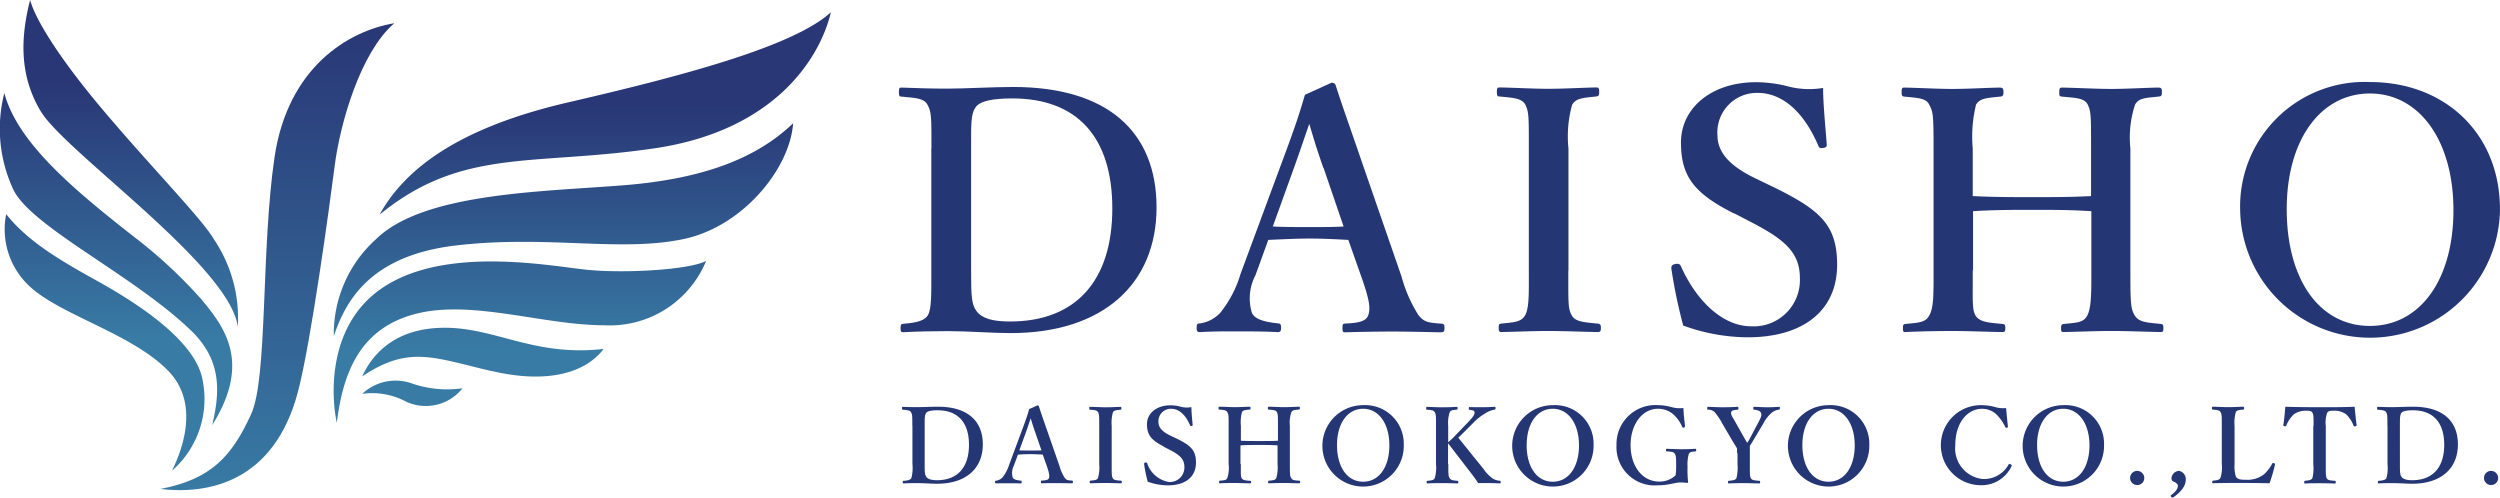
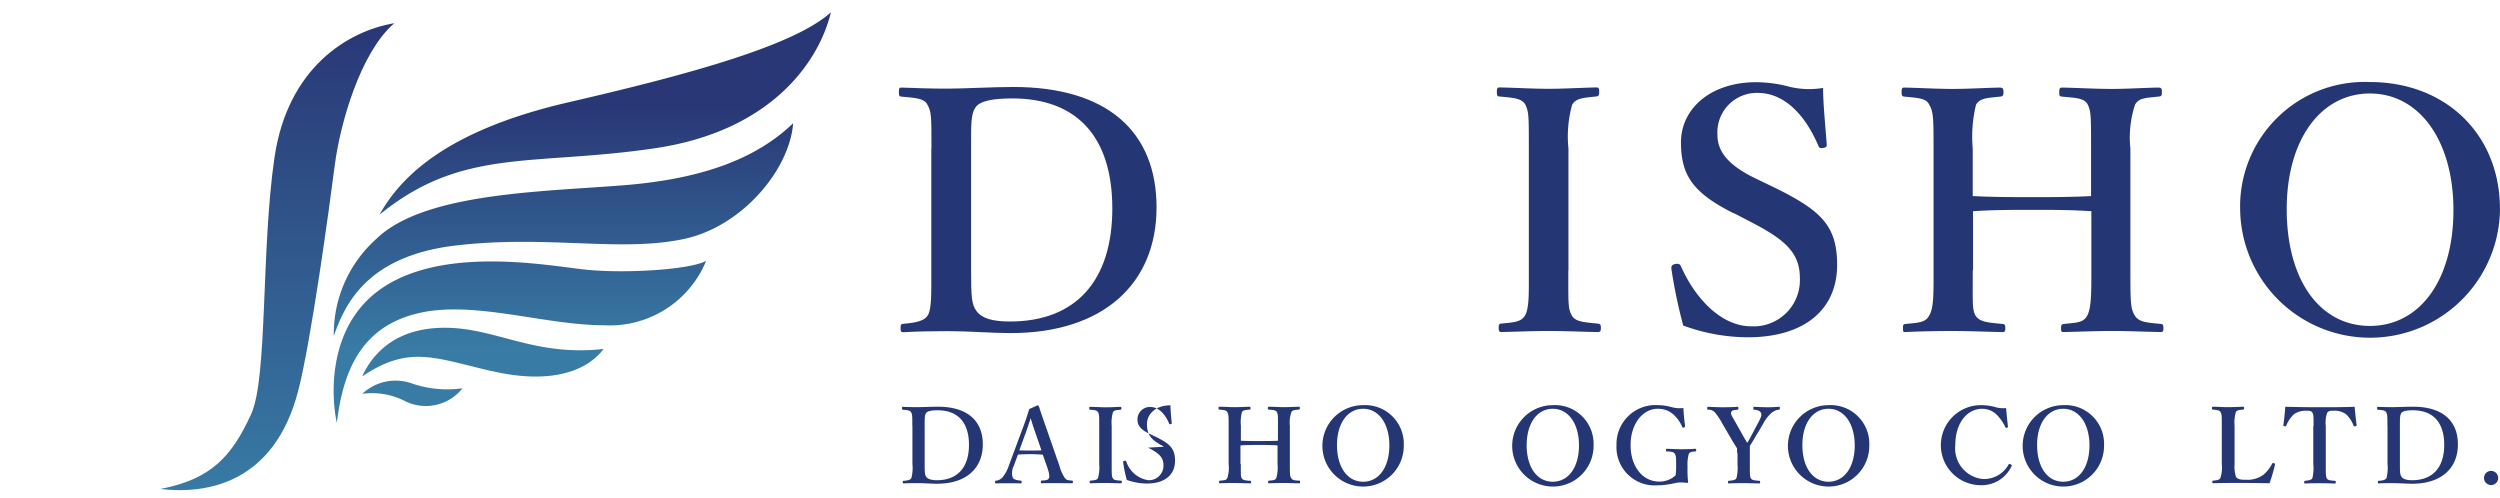
<svg xmlns="http://www.w3.org/2000/svg" width="201" height="40" viewBox="0 0 201 40">
  <defs>
    <linearGradient id="linear-gradient" x1="0.5" y1="1" x2="0.5" gradientUnits="objectBoundingBox">
      <stop offset="0.28" stop-color="#387ba5" />
      <stop offset="0.82" stop-color="#293776" />
    </linearGradient>
    <linearGradient id="linear-gradient-2" x1="0.5" y1="1" x2="0.5" gradientUnits="objectBoundingBox">
      <stop offset="0" stop-color="#387ba5" />
      <stop offset="1" stop-color="#293776" />
    </linearGradient>
    <linearGradient id="linear-gradient-3" x1="0.5" y1="0.901" x2="0.5" y2="0.23" gradientUnits="objectBoundingBox">
      <stop offset="0.12" stop-color="#387ba5" />
      <stop offset="1" stop-color="#293776" />
    </linearGradient>
  </defs>
  <g id="_レイヤー_1-2" transform="translate(-0.002)">
-     <path id="Path_29" data-name="Path 29" d="M7.683,8.126c3.854,4.664,8.592,9.47,9.525,11.124a11.364,11.364,0,0,1,1.915,7.031c-.63-4.9-13.863-14.039-15.839-17.323C1.527,6.044,1.66,2.974,2.423,0,2.92,1.8,5.077,4.973,7.683,8.126ZM.351,7.484a11.525,11.525,0,0,0,.763,7.84c1.575,3.01,9.67,6.829,14.275,11.279,2.545,2.463,2.254,5.1,1.672,7.579,3.139-5.009,1.054-7.817-.885-10.137a38.783,38.783,0,0,0-5.393-5C6.144,15.407,1.43,11.552.351,7.484ZM.5,17.216a6.242,6.242,0,0,0,2.072,5.973c2.593,2.237,8.143,3.712,10.979,6.651,2.727,2.832.8,6.924.279,8.007a7.655,7.655,0,0,0,2.448-7.341c-.521-2.8-4.326-5.616-8.362-7.864-2.63-1.463-5.6-3.105-7.416-5.425Z" transform="translate(0)" fill="url(#linear-gradient)" />
    <path id="Path_30" data-name="Path 30" d="M29.448,1.54c-3.7.619-8.543,3.545-9.622,10.742-1.1,7.435-.545,17.8-1.89,20.7-1.527,3.319-3.139,5.21-7.3,6.007,3.854.452,9.137-.535,11.064-7.8,1.042-3.914,2.557-15.048,2.957-18.177.436-3.4,2.06-9.112,4.787-11.467Z" transform="translate(2.253 0.326)" fill="url(#linear-gradient-2)" />
    <path id="Path_31" data-name="Path 31" d="M25.836,17.073C27.848,13.449,32.1,10.117,41,8.057S59.089,3.6,62.119.81c-.933,3.89-4.69,9.525-14.106,10.931-9.828,1.466-15.524-.085-22.164,5.332ZM59.065,9.753c-2.787,2.666-6.92,4.435-13.6,4.969s-16.117.606-19.922,4.338a10.251,10.251,0,0,0-3.393,7.78c.873-2.484,2.618-6.423,9.779-7.271,7.368-.873,13.27.57,18.4-.533,4.714-1.018,8.483-5.635,8.749-9.283Zm-6.98,11.052c-1.321.715-6.5,1.018-9.561.715S29.969,19.3,25.085,23.738c-3.357,3.054-3.151,7.974-2.69,10.095.509-4.266,2.012-7.731,6.5-8.81s10.155.957,15.015.957a8.366,8.366,0,0,0,8.18-5.187ZM34.877,29.664c4.641,1.079,7.586.048,8.968-1.781-5.453.618-8.543-1.612-12.518-1.7s-5.962,1.878-6.9,3.914c3.769-2.545,5.8-1.5,10.446-.424Zm-6.907,2.46A3.774,3.774,0,0,0,32.5,31.045a8.71,8.71,0,0,1-4.072-.388,3.9,3.9,0,0,0-3.987.836,5.782,5.782,0,0,1,3.526.63Z" transform="translate(4.689 0.172)" fill="url(#linear-gradient-3)" />
    <path id="Path_32" data-name="Path 32" d="M63.558,10.914c0-2.593,0-2.945-.327-3.526-.267-.509-.921-.533-2.072-.642-.158,0-.218-.024-.218-.351s.024-.376.218-.376c1.236.048,2.4.085,3.7.085s3.635-.133,5.284-.133c7.525,0,11.512,3.563,11.512,9.683S77.385,25.759,69.92,25.759c-1.454,0-3.393-.158-5.041-.158-1.272,0-2.424.024-3.563.085-.194,0-.242-.024-.242-.327s.048-.327.242-.351c1.054-.085,1.7-.242,1.963-.7.3-.533.267-1.781.267-3.587V10.926Zm3.187,9.792c0,2.206.048,2.751.436,3.284.436.594,1.3.836,2.69.836,5.332,0,8.228-3.32,8.228-9.089s-2.86-8.846-8.034-8.846c-1.563,0-2.618.194-2.969.727-.376.533-.351,1.369-.351,3.284v9.792Z" transform="translate(11.333 1.022)" fill="#253675" />
-     <path id="Path_33" data-name="Path 33" d="M93.3,18.319c-.885-.048-2.048-.109-3.078-.109-1.127,0-2.206.061-3.345.109l-1.03,2.836a4.024,4.024,0,0,0-.291,3.017c.242.57,1.127.751,2.109.86.158,0,.242.061.242.351s-.085.351-.291.351c-.994-.061-2.375-.061-3.369-.061-.945,0-1.939,0-2.836.061-.242,0-.291-.061-.291-.351s.048-.351.291-.351A2.823,2.823,0,0,0,83,24.2a9.129,9.129,0,0,0,1.648-3.151l3.236-8.737c1.272-3.393,1.515-4.229,1.939-5.659l2.133-.969c.194,0,.3.061.351.242.533,1.672,1.03,3.017,2.242,6.556l3.042,8.786a11.328,11.328,0,0,0,1.345,3.078c.46.57.727.618,1.757.7.291,0,.351.061.351.351s-.048.351-.351.351c-1.163-.024-2.666-.061-3.829-.061-1.054,0-2.642.024-3.805.061-.194,0-.218-.061-.218-.351s.048-.351.218-.351c1.03-.048,1.7-.158,1.866-.7.194-.594.024-1.345-.485-2.836l-1.127-3.187Zm-2-5.8c-.618-1.781-.836-2.557-1.127-3.526-.376,1.054-.594,1.757-1.212,3.478L87.24,17.241c.885.048,1.963.048,2.993.048.86,0,1.915,0,2.7-.048l-1.612-4.714Z" transform="translate(15.095 0.969)" fill="#253675" />
    <path id="Path_34" data-name="Path 34" d="M107.084,20.7c0,2.69-.024,3.078.267,3.611.267.533.994.57,2.109.679.194.024.242.085.242.351s-.048.327-.267.327c-1.321-.024-2.727-.085-3.963-.085s-2.593.061-3.769.085c-.158,0-.218-.061-.218-.327s.024-.327.194-.351c1.03-.109,1.612-.109,1.939-.679.327-.618.291-1.781.291-3.611V10.908c0-2.593,0-2.908-.267-3.5-.291-.545-.969-.57-2.109-.679-.133,0-.194-.048-.194-.376,0-.3.048-.351.218-.351,1.3.024,2.727.109,3.914.109,1.272,0,2.642-.085,3.854-.109.194,0,.242.048.242.376,0,.3-.085.327-.242.351-1.03.109-1.648.133-1.939.679a9.5,9.5,0,0,0-.291,3.5V20.7Z" transform="translate(19.011 1.028)" fill="#253675" />
    <path id="Path_35" data-name="Path 35" d="M118.275,16.217c-3.211-1.612-4.29-2.969-4.29-5.72s2.424-4.847,6.035-4.847a10.534,10.534,0,0,1,2.727.376,6.788,6.788,0,0,0,2.666.085c0,1.369.194,3.127.291,4.556,0,.133,0,.218-.267.267-.291.048-.351-.024-.4-.158-1.054-2.484-2.727-4.266-4.884-4.266A3.174,3.174,0,0,0,116.918,9.9c0,1.212.727,2.351,2.993,3.454l1.454.7c3.829,1.866,5.175,3.078,5.175,6.277,0,3.635-2.666,5.829-7.2,5.829a15.305,15.305,0,0,1-5.174-.945,41.761,41.761,0,0,1-.945-4.508c-.024-.194-.024-.376.291-.436.291-.061.4.024.46.158,1.212,2.727,3.32,4.847,5.659,4.847a3.718,3.718,0,0,0,3.914-3.878c0-2.048-1.212-3.1-3.938-4.508l-1.345-.7Z" transform="translate(21.167 0.959)" fill="#253675" />
    <path id="Path_36" data-name="Path 36" d="M135.13,20.7c0,2.69-.048,3.127.218,3.635.327.533,1.03.57,2.157.679.194.024.242.048.242.327,0,.3-.048.327-.267.327-1.272-.024-2.727-.085-3.963-.085-1.163,0-2.593.024-3.805.085-.158,0-.194-.024-.194-.3s.024-.327.194-.351c1.1-.109,1.612-.109,1.915-.679.376-.618.351-1.806.351-3.635V10.906c0-2.593-.024-2.945-.351-3.526-.242-.509-.86-.533-2-.642-.158-.024-.218-.048-.218-.351,0-.327.048-.376.218-.376,1.236.024,2.69.109,3.878.109s2.618-.085,3.769-.109c.242,0,.327.048.327.376,0,.3-.085.327-.267.351-1.03.109-1.612.109-1.939.642a10.744,10.744,0,0,0-.267,3.526v3.829c1.721.085,3.236.085,4.823.085s2.993,0,4.69-.085V10.906c0-2.593,0-2.969-.267-3.526-.267-.533-.945-.533-2.072-.642-.194-.024-.218-.048-.218-.351,0-.327.048-.376.242-.376,1.272.024,2.727.109,3.963.109,1.163,0,2.533-.085,3.72-.109.267,0,.327.048.327.351,0,.327-.048.351-.291.376-1.054.109-1.563.109-1.866.642a8.439,8.439,0,0,0-.376,3.526V20.7c0,2.69.024,3.078.351,3.635.327.533.945.57,2.109.679.158.024.194.085.194.351s-.048.3-.242.3c-1.321-.024-2.727-.085-3.914-.085s-2.642.061-3.829.085c-.218,0-.242-.024-.242-.3s.048-.327.242-.351c1.079-.109,1.563-.109,1.866-.679.327-.618.327-1.806.327-3.635v-4.75c-1.7-.109-3.127-.109-4.69-.109s-3.1,0-4.823.109V20.7Z" transform="translate(23.482 1.03)" fill="#253675" />
    <path id="Path_37" data-name="Path 37" d="M172.762,15.868a10.447,10.447,0,0,1-20.892.048A10.011,10.011,0,0,1,162.3,5.64c6.1,0,10.458,4.205,10.458,10.216Zm-17.147,0c0,5.7,2.666,9.38,6.689,9.38s6.714-3.7,6.714-9.307-2.751-9.38-6.714-9.38-6.689,3.72-6.689,9.295Z" transform="translate(28.24 0.956)" fill="#253675" />
    <path id="Path_38" data-name="Path 38" d="M61.884,29.111c0-.812,0-.921-.1-1.1-.085-.158-.291-.17-.654-.206-.048,0-.073,0-.073-.109s0-.121.073-.121c.388.012.751.024,1.151.024s1.139-.036,1.66-.036c2.351,0,3.611,1.115,3.611,3.03s-1.333,3.163-3.672,3.163c-.46,0-1.066-.048-1.575-.048-.4,0-.763,0-1.115.024-.061,0-.073,0-.073-.1s.012-.1.073-.109c.327-.024.533-.073.618-.218a3.161,3.161,0,0,0,.085-1.127V29.111Zm.994,3.066c0,.691.012.86.133,1.03s.4.267.848.267c1.672,0,2.581-1.042,2.581-2.848s-.9-2.775-2.521-2.775c-.485,0-.824.061-.933.23s-.109.436-.109,1.03v3.066Z" transform="translate(11.468 5.136)" fill="#253675" />
    <path id="Path_39" data-name="Path 39" d="M71.189,31.433c-.279-.012-.642-.036-.957-.036-.351,0-.691.012-1.042.036l-.327.885a1.311,1.311,0,0,0-.1.945c.073.182.351.23.654.267.048,0,.073.012.073.109s-.024.109-.1.109c-.315-.012-.739-.012-1.054-.012-.291,0-.606,0-.885.012-.073,0-.1-.012-.1-.109s.012-.109.1-.109a.858.858,0,0,0,.5-.267,3.017,3.017,0,0,0,.521-.982l1.018-2.739c.4-1.066.473-1.321.606-1.769l.667-.3s.1.012.109.073c.17.521.315.945.7,2.048l.957,2.751a3.339,3.339,0,0,0,.424.957c.145.182.23.194.545.218.1,0,.109.012.109.109s-.012.109-.109.109c-.364,0-.836-.012-1.2-.012-.327,0-.824,0-1.188.012-.061,0-.073-.012-.073-.109s.012-.109.073-.109c.327-.012.533-.048.582-.218s0-.424-.158-.885l-.351-.994Zm-.618-1.818c-.194-.557-.267-.8-.351-1.1-.121.327-.182.545-.376,1.091L69.3,31.093c.279.012.618.012.933.012.267,0,.594,0,.848-.012Z" transform="translate(12.654 5.117)" fill="#253675" />
    <path id="Path_40" data-name="Path 40" d="M75.506,32.175c0,.848,0,.957.085,1.127s.315.182.654.206c.061,0,.073.024.073.109s-.012.1-.085.1c-.412,0-.848-.024-1.236-.024s-.812.012-1.188.024c-.048,0-.073-.012-.073-.1s0-.1.061-.109c.315-.036.509-.036.606-.206a3.144,3.144,0,0,0,.1-1.127V29.109c0-.812,0-.909-.085-1.1-.1-.17-.3-.182-.654-.206-.036,0-.061-.012-.061-.121s.012-.109.073-.109c.4,0,.848.036,1.224.036.4,0,.824-.024,1.212-.036.061,0,.073.012.073.121s-.024.1-.073.109c-.315.036-.521.036-.606.206a3.1,3.1,0,0,0-.1,1.1v3.066Z" transform="translate(13.876 5.138)" fill="#253675" />
-     <path id="Path_41" data-name="Path 41" d="M79,30.778c-1.006-.509-1.345-.933-1.345-1.794s.763-1.515,1.89-1.515a3.011,3.011,0,0,1,.848.121,1.943,1.943,0,0,0,.836.024c0,.436.061.982.1,1.43,0,.036,0,.073-.085.085s-.109,0-.121-.048c-.327-.776-.848-1.333-1.527-1.333a1,1,0,0,0-1.018,1.066c0,.376.23.739.933,1.079l.46.218c1.2.582,1.624.957,1.624,1.963,0,1.139-.836,1.83-2.254,1.83a4.843,4.843,0,0,1-1.624-.291,11.192,11.192,0,0,1-.291-1.406c0-.061,0-.121.1-.133s.121,0,.145.048a2.22,2.22,0,0,0,1.769,1.515,1.168,1.168,0,0,0,1.224-1.212c0-.642-.376-.969-1.236-1.406L79,30.8Z" transform="translate(14.563 5.117)" fill="#253675" />
+     <path id="Path_41" data-name="Path 41" d="M79,30.778c-1.006-.509-1.345-.933-1.345-1.794s.763-1.515,1.89-1.515c0,.436.061.982.1,1.43,0,.036,0,.073-.085.085s-.109,0-.121-.048c-.327-.776-.848-1.333-1.527-1.333a1,1,0,0,0-1.018,1.066c0,.376.23.739.933,1.079l.46.218c1.2.582,1.624.957,1.624,1.963,0,1.139-.836,1.83-2.254,1.83a4.843,4.843,0,0,1-1.624-.291,11.192,11.192,0,0,1-.291-1.406c0-.061,0-.121.1-.133s.121,0,.145.048a2.22,2.22,0,0,0,1.769,1.515,1.168,1.168,0,0,0,1.224-1.212c0-.642-.376-.969-1.236-1.406L79,30.8Z" transform="translate(14.563 5.117)" fill="#253675" />
    <path id="Path_42" data-name="Path 42" d="M84.274,32.177c0,.848-.012.982.073,1.139s.327.182.679.206c.061,0,.073.012.073.1s-.012.1-.085.1c-.4,0-.848-.024-1.236-.024-.364,0-.812,0-1.188.024-.048,0-.061,0-.061-.1s0-.1.061-.109c.351-.036.509-.036.594-.206a2.666,2.666,0,0,0,.109-1.139V29.1c0-.812,0-.921-.109-1.1-.073-.158-.267-.17-.63-.206-.048,0-.073-.012-.073-.109s.012-.121.073-.121c.388,0,.848.036,1.212.036s.824-.024,1.188-.036c.073,0,.1.012.1.121s-.024.1-.085.109c-.315.036-.509.036-.606.206a3.182,3.182,0,0,0-.085,1.1v1.2c.545.024,1.018.024,1.515.024s.933,0,1.466-.024V29.1c0-.812,0-.933-.085-1.1s-.291-.17-.654-.206c-.061,0-.073-.012-.073-.109s.012-.121.073-.121c.4,0,.848.036,1.236.036.364,0,.8-.024,1.163-.036.085,0,.1.012.1.109s-.012.109-.1.121c-.327.036-.485.036-.582.206a2.572,2.572,0,0,0-.121,1.1v3.066c0,.848,0,.957.109,1.139s.291.182.654.206c.048,0,.061.024.061.109s-.012.1-.073.1c-.412,0-.848-.024-1.224-.024s-.824.012-1.2.024c-.073,0-.073,0-.073-.1s.012-.1.073-.109c.339-.036.485-.036.582-.206a3.223,3.223,0,0,0,.1-1.139V30.674c-.533-.036-.982-.036-1.466-.036s-.969,0-1.515.036v1.491Z" transform="translate(15.491 5.136)" fill="#253675" />
    <path id="Path_43" data-name="Path 43" d="M96.054,30.671a3.272,3.272,0,1,1-3.272-3.211,3.106,3.106,0,0,1,3.272,3.2Zm-5.368,0c0,1.781.836,2.945,2.1,2.945s2.109-1.163,2.109-2.921-.86-2.945-2.109-2.945S90.685,28.914,90.685,30.671Z" transform="translate(16.812 5.115)" fill="#253675" />
-     <path id="Path_44" data-name="Path 44" d="M98.311,32.175c0,.848,0,.957.1,1.127s.279.182.618.218c.073,0,.085.024.085.109s-.012.1-.085.1c-.4-.012-.824-.024-1.212-.024s-.812,0-1.151.024c-.073,0-.1-.012-.1-.1s.012-.1.073-.109c.315-.036.485-.036.582-.218a3.106,3.106,0,0,0,.1-1.127V29.109c0-.812,0-.909-.1-1.1-.085-.17-.291-.182-.63-.206-.048,0-.061-.012-.061-.109s.012-.121.073-.121c.376.012.824.036,1.2.036s.8-.012,1.151-.036c.073,0,.1.012.1.109s-.012.109-.1.121c-.327.036-.436.036-.533.206a2.783,2.783,0,0,0-.121,1.1v1.309a6.068,6.068,0,0,0,.63-.606l.945-.982c.533-.545.57-.7.533-.873-.036-.109-.218-.121-.376-.145-.061,0-.073,0-.073-.121,0-.085.012-.1.073-.1.315.012.667.012.982.012s.7-.012,1.018-.036c.061,0,.073.012.073.109s-.012.109-.073.121a1.861,1.861,0,0,0-.739.291,4.624,4.624,0,0,0-1.042.836l-.8.8c-.133.133-.182.182-.339.327.509.63,1.151,1.442,2.024,2.508a3.017,3.017,0,0,0,.776.8,1.378,1.378,0,0,0,.545.158c.048,0,.061.024.061.109s0,.1-.073.1c-.327-.012-.557-.024-.824-.024h-.909c-.206-.315-.4-.582-.667-.921-.63-.812-1.236-1.612-1.757-2.278v1.66Z" transform="translate(18.137 5.138)" fill="#253675" />
    <path id="Path_45" data-name="Path 45" d="M108.9,30.671a3.272,3.272,0,1,1-3.272-3.211,3.106,3.106,0,0,1,3.272,3.2Zm-5.381,0c0,1.781.836,2.945,2.1,2.945s2.109-1.163,2.109-2.921-.86-2.945-2.109-2.945S103.523,28.914,103.523,30.671Z" transform="translate(19.225 5.115)" fill="#253675" />
    <path id="Path_46" data-name="Path 46" d="M114.91,29.144c0,.073,0,.1-.073.121s-.109,0-.145-.073a2.8,2.8,0,0,0-.739-1.018,1.84,1.84,0,0,0-1.212-.424c-1.236,0-2.193,1.236-2.193,2.921s.933,2.933,2.315,2.933a1.873,1.873,0,0,0,1.3-.5,4.02,4.02,0,0,0,.048-.582c0-.848,0-.945-.1-1.139-.085-.17-.291-.182-.642-.206-.061,0-.073-.012-.073-.109s.012-.1.073-.1c.388.012.812.036,1.188.036s.7-.012,1.091-.036c.061,0,.073,0,.073.1s0,.1-.073.109c-.315.036-.424.036-.521.206a3.171,3.171,0,0,0-.1,1.018,8.906,8.906,0,0,0,.048,1.248c0,.036-.036.061-.1.061a3.639,3.639,0,0,0-.521-.036c-.424,0-.945.23-1.83.23a3.07,3.07,0,0,1-3.308-3.223,3.134,3.134,0,0,1,3.333-3.223,4.3,4.3,0,0,1,1.091.158,2.47,2.47,0,0,0,.957.073c.012.436.073,1.018.133,1.454Z" transform="translate(20.553 5.115)" fill="#253675" />
    <path id="Path_47" data-name="Path 47" d="M117.949,31.278v-.364c-.121-.206-.218-.351-.351-.57l-.8-1.369a5.52,5.52,0,0,0-.63-.957.709.709,0,0,0-.545-.218c-.061,0-.073-.012-.073-.109s.012-.121.073-.121c.4.012.788.036,1.175.036s.812-.012,1.188-.036c.048,0,.073.012.073.109s-.012.109-.061.121c-.315.036-.485.048-.521.206-.048.194.1.364.267.667l.763,1.357c.109.182.158.267.254.436a2.5,2.5,0,0,0,.242-.4l.7-1.321c.182-.351.242-.5.17-.679s-.267-.23-.545-.267c-.061,0-.073-.012-.073-.109s0-.121.1-.121c.315.012.691.036,1.03.036s.594-.012.933-.036c.073,0,.073.012.073.109s-.012.109-.085.121a1.149,1.149,0,0,0-.594.267,2.976,2.976,0,0,0-.667.873l-.788,1.321c-.109.194-.182.3-.279.46v1.454c0,.848,0,.957.073,1.127.1.182.3.182.679.218.061,0,.073.024.073.109s0,.1-.073.1c-.436,0-.86-.024-1.248-.024s-.788.012-1.175.024c-.073,0-.085-.012-.085-.1s.012-.1.073-.109c.327-.036.521-.048.606-.218a3.53,3.53,0,0,0,.085-1.127v-.9Z" transform="translate(21.712 5.138)" fill="#253675" />
    <path id="Path_48" data-name="Path 48" d="M127.564,30.671a3.272,3.272,0,1,1-3.272-3.211,3.106,3.106,0,0,1,3.272,3.2Zm-5.381,0c0,1.781.836,2.945,2.1,2.945s2.109-1.163,2.109-2.921-.86-2.945-2.109-2.945S122.183,28.914,122.183,30.671Z" transform="translate(22.73 5.115)" fill="#253675" />
    <path id="Path_49" data-name="Path 49" d="M136.753,29.157c0,.073-.012.1-.085.121s-.1,0-.133-.073a3.432,3.432,0,0,0-.763-1.054,1.7,1.7,0,0,0-1.079-.4c-1.224,0-2.169,1.151-2.169,2.908a2.472,2.472,0,0,0,2.218,2.739,2.26,2.26,0,0,0,2.072-1.175c.024-.048.061-.061.17,0,.073.036.1.085.061.145a2.656,2.656,0,0,1-2.484,1.527,3.217,3.217,0,0,1,.036-6.435,4.489,4.489,0,0,1,1.066.133,2.253,2.253,0,0,0,.945.1C136.644,28.127,136.7,28.708,136.753,29.157Z" transform="translate(24.685 5.115)" fill="#253675" />
    <path id="Path_50" data-name="Path 50" d="M143.984,30.671a3.272,3.272,0,1,1-3.272-3.211,3.106,3.106,0,0,1,3.272,3.2Zm-5.381,0c0,1.781.836,2.945,2.1,2.945s2.109-1.163,2.109-2.921-.86-2.945-2.109-2.945S138.6,28.914,138.6,30.671Z" transform="translate(25.183 5.115)" fill="#253675" />
-     <path id="Path_51" data-name="Path 51" d="M145.709,32.39a.57.57,0,1,1-.57-.57A.577.577,0,0,1,145.709,32.39Z" transform="translate(26.694 6.038)" fill="#253675" />
-     <path id="Path_52" data-name="Path 52" d="M147.453,33.953a.127.127,0,0,1-.145-.036c-.073-.1-.048-.121,0-.158.351-.254.533-.509.533-.751,0-.109-.121-.206-.218-.267-.145-.061-.3-.1-.3-.327a.65.65,0,0,1,.606-.594.669.669,0,0,1,.545.679c0,.351-.145.848-.994,1.442Z" transform="translate(27.264 6.038)" fill="#253675" />
    <path id="Path_53" data-name="Path 53" d="M151.818,32.177a2.782,2.782,0,0,0,.109,1.018c.145.23.448.242.812.242A2.156,2.156,0,0,0,154.181,33a3.05,3.05,0,0,0,.654-.848c.036-.061.048-.073.145-.048s.1.073.085.121a12.389,12.389,0,0,1-.436,1.491c-.751-.012-1.527-.024-2.23-.024-.739,0-1.551,0-2.3.024-.061,0-.073-.012-.073-.1s.012-.1.073-.109c.315-.036.485-.048.582-.218a2.778,2.778,0,0,0,.109-1.127V29.1c0-.812,0-.921-.1-1.1-.085-.158-.267-.17-.606-.206-.073,0-.085-.012-.085-.109s.012-.121.085-.121c.364,0,.812.036,1.2.036s.836-.024,1.2-.036c.073,0,.1.012.1.121s-.024.1-.073.109c-.327.036-.5.036-.594.206a3.1,3.1,0,0,0-.1,1.1v3.066Z" transform="translate(27.844 5.136)" fill="#253675" />
    <path id="Path_54" data-name="Path 54" d="M157.164,29.109c0-.776,0-.909-.1-1.079-.085-.145-.267-.145-.485-.145a1.649,1.649,0,0,0-1.006.291,2.657,2.657,0,0,0-.606.909c-.012.036-.036.061-.133.048s-.1-.048-.1-.1c.073-.436.121-1.03.158-1.466.957.024,1.854.036,2.775.036s1.83,0,2.8-.036c.036.424.1,1.03.158,1.466,0,.048,0,.073-.1.1s-.121,0-.145-.048a2.417,2.417,0,0,0-.594-.909,1.578,1.578,0,0,0-1.03-.291c-.206,0-.376-.012-.5.17a2.43,2.43,0,0,0-.109,1.066v3.066c0,.848,0,.933.073,1.127.085.17.327.182.654.206.061,0,.073.024.073.109s-.012.109-.085.109c-.364-.012-.836-.024-1.212-.024s-.836,0-1.163.024c-.061,0-.073-.012-.073-.1s.012-.109.073-.121c.291-.036.485-.048.582-.206a3.365,3.365,0,0,0,.073-1.127V29.121Z" transform="translate(28.848 5.138)" fill="#253675" />
    <path id="Path_55" data-name="Path 55" d="M161.784,29.111c0-.812,0-.921-.1-1.1-.085-.158-.291-.17-.654-.206-.048,0-.073,0-.073-.109s0-.121.073-.121c.388.012.751.024,1.151.024s1.139-.036,1.66-.036c2.351,0,3.611,1.115,3.611,3.03s-1.333,3.163-3.672,3.163c-.46,0-1.066-.048-1.575-.048-.4,0-.763,0-1.115.024-.061,0-.073,0-.073-.1s.012-.1.073-.109c.327-.024.533-.073.618-.218a3.16,3.16,0,0,0,.085-1.127V29.111Zm1.006,3.066c0,.691.012.86.133,1.03s.4.267.848.267c1.672,0,2.581-1.042,2.581-2.848s-.9-2.775-2.521-2.775c-.485,0-.824.061-.933.23s-.109.436-.109,1.03Z" transform="translate(30.165 5.136)" fill="#253675" />
    <path id="Path_56" data-name="Path 56" d="M169.189,32.39a.57.57,0,1,1-.57-.57A.577.577,0,0,1,169.189,32.39Z" transform="translate(31.667 6.038)" fill="#253675" />
  </g>
</svg>